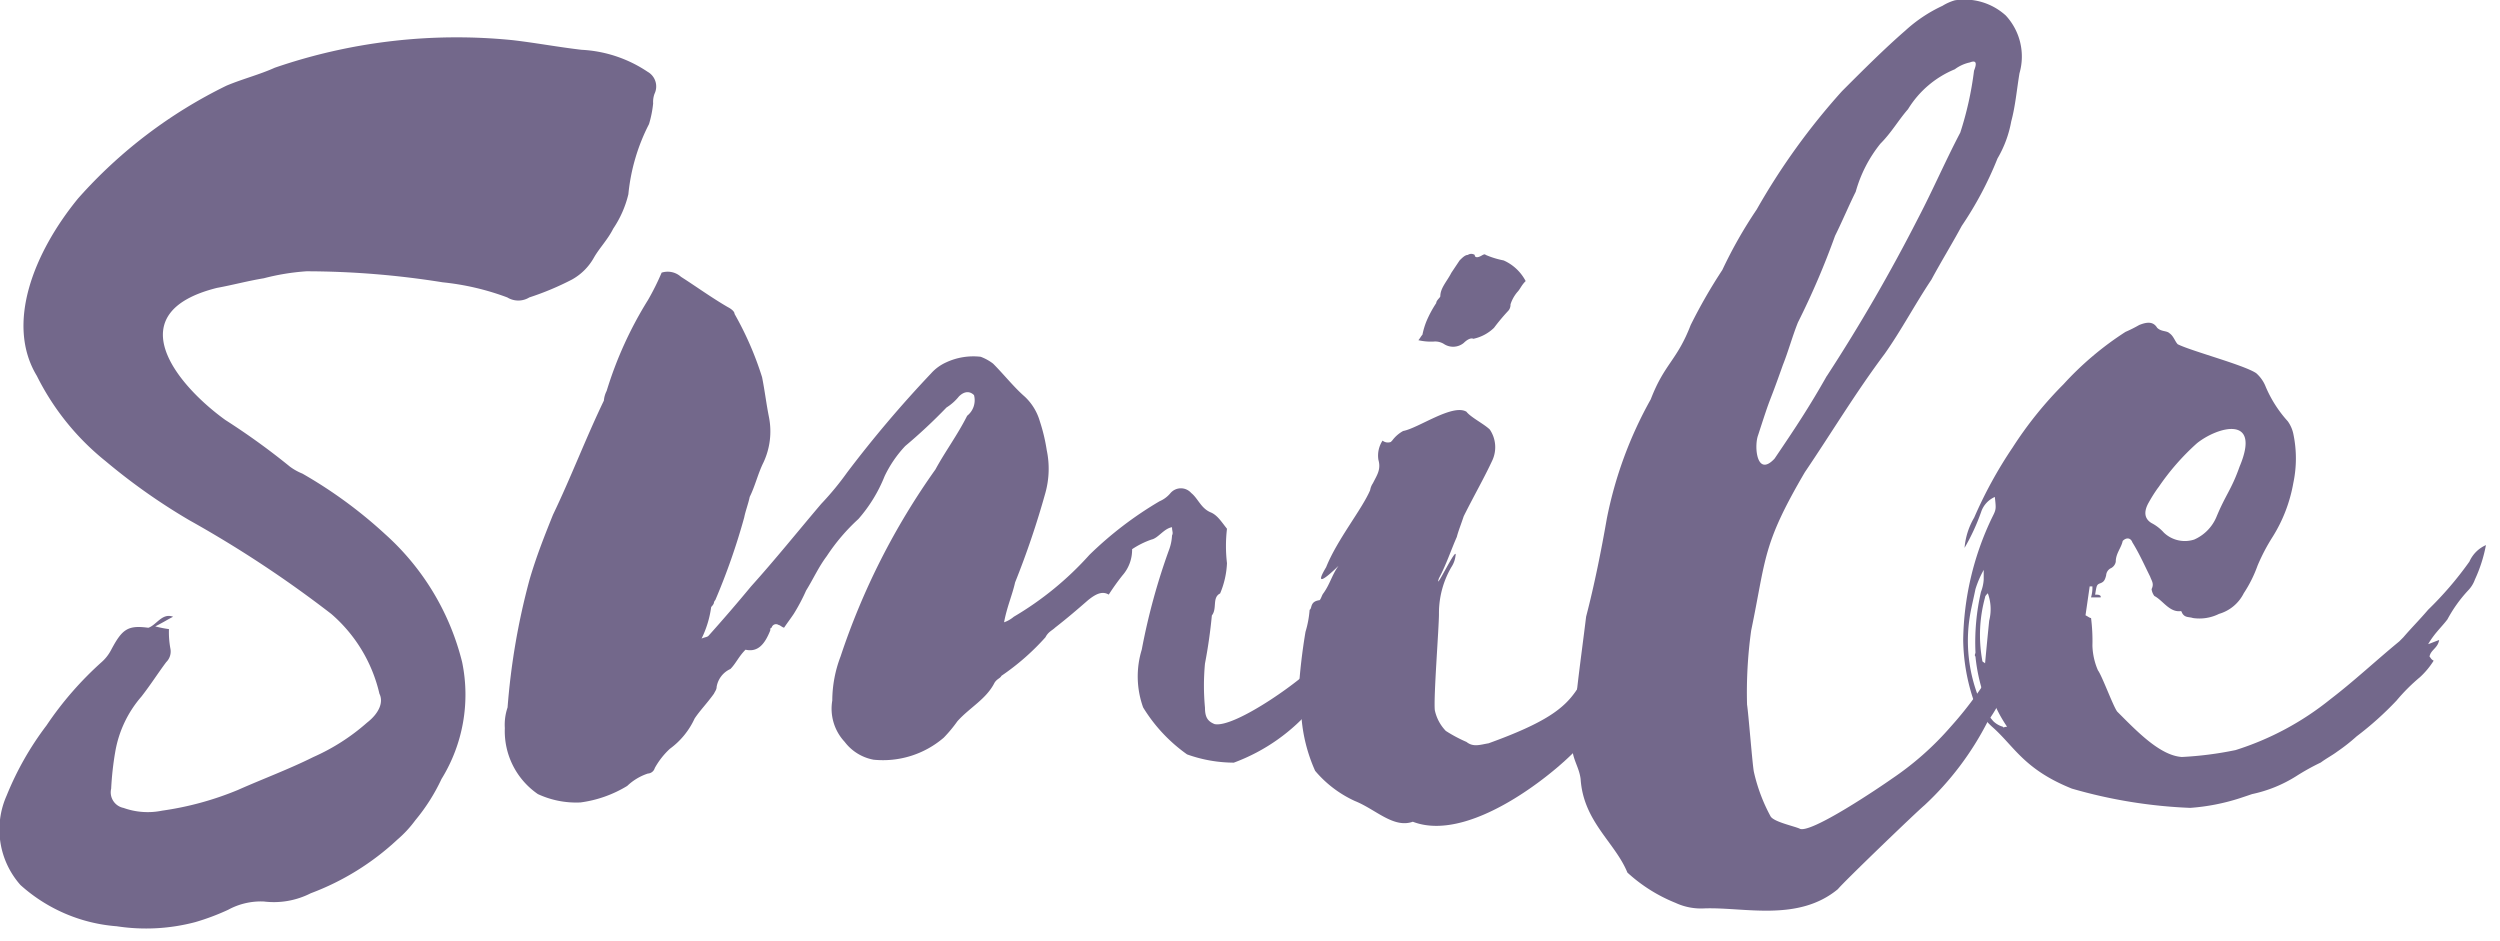
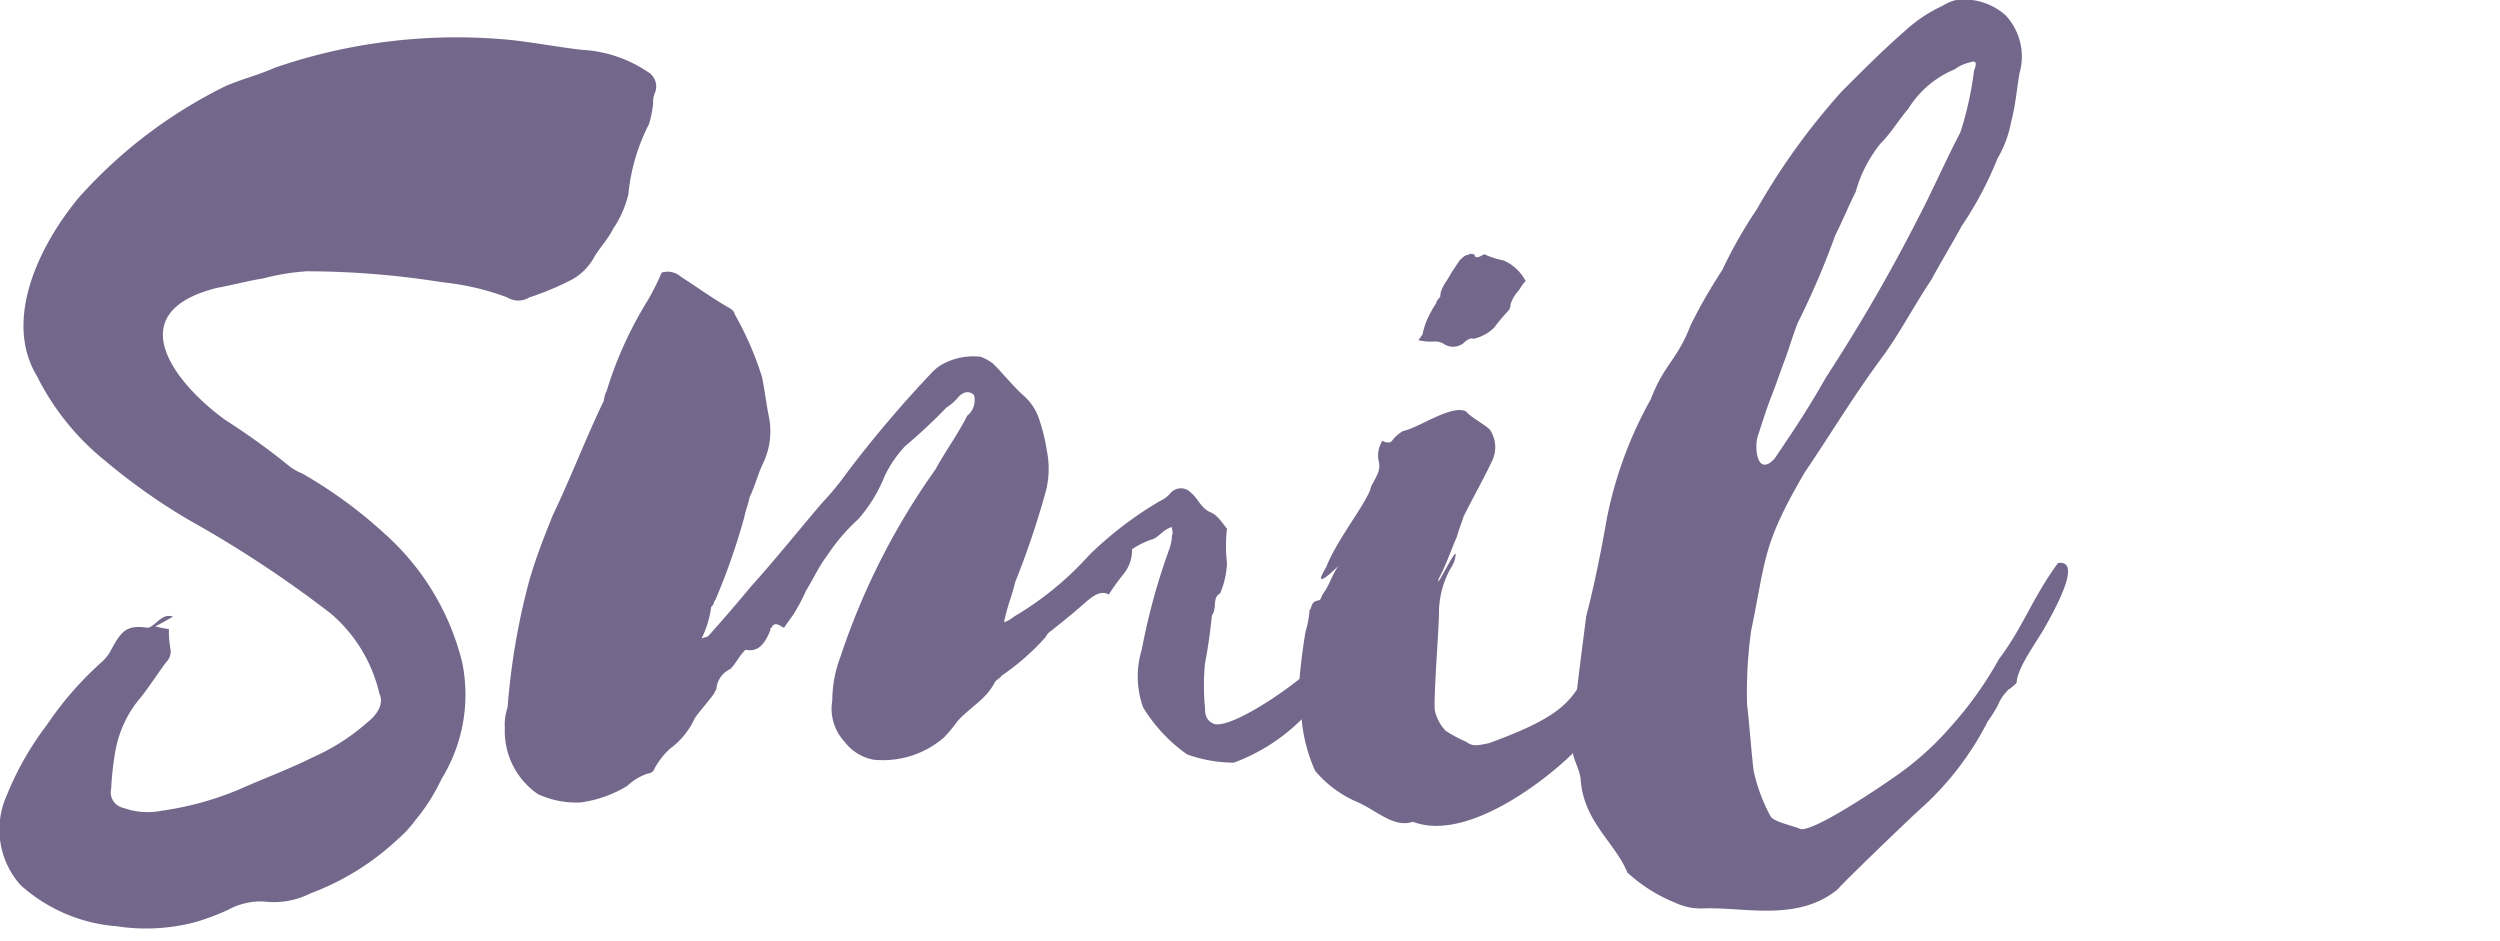
<svg xmlns="http://www.w3.org/2000/svg" width="101" height="38" fill="none">
  <path d="M11.718 18.856c.154.113.322.207.5.278a18.462 18.462 0 0 1 3.34 2.445 10.245 10.245 0 0 1 3.112 5.17 6.485 6.485 0 0 1-.834 4.724c-.28.6-.636 1.16-1.06 1.669a4.61 4.61 0 0 1-.722.778 10.54 10.54 0 0 1-3.5 2.168 3.282 3.282 0 0 1-1.891.333 2.754 2.754 0 0 0-1.445.334c-.431.2-.877.367-1.334.5a7.785 7.785 0 0 1-3.168.166 6.558 6.558 0 0 1-3.89-1.667 3.377 3.377 0 0 1-.558-3.612 12.31 12.31 0 0 1 1.612-2.836c.632-.941 1.38-1.8 2.224-2.556.16-.141.291-.31.389-.5.444-.834.667-1 1.5-.888.334-.112.556-.612 1-.445-.222.111-.388.223-.722.389.183.048.368.085.555.11-.01.26.01.521.056.778a.6.6 0 0 1-.167.556c-.333.445-.611.889-1 1.39a4.574 4.574 0 0 0-1.057 2.222c-.086.496-.142.997-.167 1.5a.642.642 0 0 0 .5.778 2.894 2.894 0 0 0 1.557.111 12.565 12.565 0 0 0 3.057-.834c1-.445 2.057-.835 3.057-1.334a8.404 8.404 0 0 0 2.167-1.389c.5-.389.668-.834.5-1.167a6.051 6.051 0 0 0-1.945-3.224 46.279 46.279 0 0 0-5.725-3.78c-1.195-.7-2.33-1.5-3.391-2.391a10.292 10.292 0 0 1-2.779-3.446c-1.279-2.112-.111-5 1.667-7.171a19.33 19.33 0 0 1 6-4.557c.668-.278 1.334-.445 1.945-.722a22.592 22.592 0 0 1 9.616-1.113c.946.111 1.835.279 2.779.389a5.257 5.257 0 0 1 2.669.889.679.679 0 0 1 .277.889.964.964 0 0 0-.055.389 4.405 4.405 0 0 1-.167.834 7.853 7.853 0 0 0-.834 2.835 4.256 4.256 0 0 1-.612 1.39c-.222.444-.555.778-.778 1.167a2.284 2.284 0 0 1-.889.889c-.554.287-1.13.529-1.723.722a.847.847 0 0 1-.889 0c-.841-.315-1.72-.52-2.613-.611a34.962 34.962 0 0 0-5.5-.445c-.582.04-1.16.134-1.724.282-.667.111-1.278.277-1.89.388-4 1-1.667 3.891.334 5.336.907.58 1.78 1.21 2.616 1.89zM31.453 25.248a.18.18 0 0 0-.278.112c-.056 0-.056.055-.056.11-.223.556-.5.89-1 .778-.278.278-.388.556-.61.779a.968.968 0 0 0-.557.722c0 .11-.056.167-.11.278-.278.388-.556.667-.779 1a3.125 3.125 0 0 1-1 1.224 3.11 3.11 0 0 0-.61.778.305.305 0 0 1-.279.222 2.213 2.213 0 0 0-.834.5c-.577.352-1.22.58-1.89.668a3.67 3.67 0 0 1-1.72-.338 3.086 3.086 0 0 1-1.335-2.667c-.018-.283.02-.566.111-.834.134-1.748.431-3.48.89-5.171.276-.944.61-1.778.944-2.612.722-1.5 1.334-3.113 2.057-4.613a1.03 1.03 0 0 1 .111-.389c.394-1.29.954-2.523 1.667-3.668.208-.359.393-.73.555-1.112a.8.8 0 0 1 .78.167c.61.389 1.221.834 1.89 1.223.11.055.276.167.276.277.46.81.834 1.667 1.112 2.557.111.555.167 1.055.278 1.612.123.62.045 1.262-.223 1.834-.222.445-.333.945-.555 1.39-.056.277-.167.555-.223.834a26.298 26.298 0 0 1-1.167 3.335.193.193 0 0 0-.056.11s0 .056-.11.168c-.06.444-.191.876-.389 1.278.111-.056.223-.056.278-.111a66.298 66.298 0 0 0 1.723-2c1-1.112 1.89-2.223 2.835-3.335.38-.4.73-.825 1.05-1.273a47.427 47.427 0 0 1 3.391-4c.17-.19.379-.34.611-.444a2.6 2.6 0 0 1 1.39-.223c.18.068.348.16.5.277.444.445.834.946 1.28 1.334.29.272.5.617.61 1 .125.38.218.77.278 1.167.12.57.1 1.161-.056 1.723a34.812 34.812 0 0 1-1.223 3.614c-.11.5-.334 1-.445 1.612.143-.05.275-.125.39-.223a12.847 12.847 0 0 0 3.056-2.5 14.756 14.756 0 0 1 2.835-2.167c.173-.074.326-.189.445-.334a.554.554 0 0 1 .834 0c.278.222.39.612.778.779.278.11.445.388.667.666a5.908 5.908 0 0 0 0 1.39 3.52 3.52 0 0 1-.277 1.223c-.334.167-.11.611-.334.889a20.636 20.636 0 0 1-.278 1.945 9.49 9.49 0 0 0 0 1.779c0 .388.111.555.39.666.833.168 3.723-1.889 4.28-2.612a22.271 22.271 0 0 0 2.611-3.724c.042-.267.158-.518.334-.723.111.167.166.167.111.223-.168.835.111.334 0 1.279 0-.223-.278.945-.445.835-.11 0-.11.166-.223.277a19.148 19.148 0 0 0-.945 1.834 1.05 1.05 0 0 1-.223.5 7.844 7.844 0 0 0-1.222 1.111c0 .167-.167.223-.278.278a7.638 7.638 0 0 1-3.224 2.279 5.638 5.638 0 0 1-1.89-.334 6.436 6.436 0 0 1-1.774-1.896 3.692 3.692 0 0 1-.056-2.336c.26-1.38.632-2.738 1.112-4.058.064-.179.101-.366.111-.555.056-.111 0-.166 0-.333-.334.055-.556.444-.834.5a3.44 3.44 0 0 0-.779.388c.006.388-.132.765-.388 1.057-.199.25-.384.51-.556.778-.278-.167-.555 0-.834.223-.445.388-.834.722-1.334 1.112-.11.11-.277.167-.388.388a9.68 9.68 0 0 1-1.778 1.557c-.056.11-.167.11-.278.277-.334.667-1 1-1.5 1.557-.168.236-.353.46-.555.667a3.767 3.767 0 0 1-2.835.889 1.9 1.9 0 0 1-1.167-.722 1.962 1.962 0 0 1-.5-1.668c.003-.608.116-1.21.334-1.778a28.5 28.5 0 0 1 3.835-7.56c.39-.721.89-1.39 1.28-2.167a.8.8 0 0 0 .277-.834c-.167-.167-.389-.167-.612.056-.14.175-.31.325-.5.444a21.516 21.516 0 0 1-1.667 1.557c-.34.361-.622.774-.835 1.223a5.968 5.968 0 0 1-1.055 1.723 7.932 7.932 0 0 0-1.279 1.5c-.334.444-.556.944-.834 1.389a7.703 7.703 0 0 1-.5.945c-.11.167-.278.388-.389.556-.059.004-.17-.108-.226-.108z" fill="#73688B" />
  <path d="m56.188 17.856.056-.056c.118-.16.27-.293.444-.388.612-.112 2-1.113 2.557-.778.166.222.722.5.944.721a1.272 1.272 0 0 1 .111 1.223c-.333.722-.722 1.39-1.166 2.279-.11.333-.223.612-.278.834-.223.5-.445 1.167-.722 1.668-.223.667.778-1.446.667-.889-.021.159-.078.31-.167.444a3.692 3.692 0 0 0-.5 1.89c0 .556-.223 3.391-.167 3.891.067.314.221.603.444.834.266.171.545.32.835.445.277.223.555.11.89.056 4.612-1.667 2.945-2.279 5.613-5.114a8.663 8.663 0 0 0 1.39-2.279c0-.056 0-.056.166-.333.278.555-.333 1.333.445 1.5-1.167 2.112-2 5.17-3.89 6.28-.556.723-4.337 4.058-6.782 3.114-.778.277-1.5-.5-2.335-.835a4.592 4.592 0 0 1-1.612-1.222 6.535 6.535 0 0 1-.556-2.224 3.242 3.242 0 0 1-.11-1c.051-.8.144-1.599.277-2.39.088-.29.144-.588.167-.89.111-.056 0-.333.39-.388.054 0 .11-.223.165-.278.278-.389.334-.722.612-1.112 0 0-1.167 1.167-.5.056.445-1.112 1.446-2.335 1.778-3.113a.69.69 0 0 1 .111-.278c.167-.333.334-.555.223-.945a1.1 1.1 0 0 1 .167-.778.342.342 0 0 0 .333.055zm5.113-6.058a1.461 1.461 0 0 0-.277.5.36.36 0 0 1-.11.279 8.283 8.283 0 0 0-.556.667c-.23.223-.52.377-.835.444-.11-.056-.277.056-.388.167a.676.676 0 0 1-.778.056.67.67 0 0 0-.445-.111c-.205.009-.41-.01-.61-.056.054-.056.11-.166.165-.223a3.01 3.01 0 0 1 .167-.555c.108-.252.238-.494.39-.722 0-.111.165-.223.165-.278 0-.334.278-.611.445-.945l.334-.5c.111-.11.222-.222.333-.222a.248.248 0 0 1 .278 0c0 .111.111.111.223.056s.167-.111.223-.056c.232.1.474.174.722.222.383.17.696.464.89.835-.169.163-.225.33-.336.442z" fill="#73688B" />
  <path d="M82.697 25.192c-.278.556-1.223 1.779-1.223 2.391-.099.106-.21.2-.333.278a2 2 0 0 0-.445.667 5.861 5.861 0 0 1-.389.612 12.11 12.11 0 0 1-2.556 3.39c-.333.278-3.28 3.113-3.5 3.391-1.613 1.334-3.78.722-5.392.778a2.434 2.434 0 0 1-1.167-.223 6.412 6.412 0 0 1-1.945-1.224c-.5-1.223-1.778-2.057-1.89-3.781-.056-.444-.278-.722-.334-1.167.056-1.778.334-3.557.556-5.391.333-1.279.611-2.668.834-3.946a16.287 16.287 0 0 1 1.778-4.836c.556-1.446 1.056-1.557 1.613-3 .381-.766.808-1.51 1.278-2.224.4-.85.865-1.668 1.39-2.446a27.116 27.116 0 0 1 3.446-4.779c.834-.835 1.724-1.724 2.557-2.446a5.875 5.875 0 0 1 1.5-1c.156-.097.324-.172.5-.223a2.483 2.483 0 0 1 2.057.612 2.436 2.436 0 0 1 .555 2.334c-.11.667-.167 1.334-.333 1.945a4.547 4.547 0 0 1-.556 1.5c-.382.957-.866 1.87-1.445 2.724-.389.722-.835 1.446-1.223 2.168-.668 1-1.223 2.057-1.89 3-1.167 1.557-2.168 3.224-3.224 4.781-1.724 2.946-1.556 3.447-2.168 6.392a18.12 18.12 0 0 0-.167 3c.056.334.223 2.5.278 2.724.14.62.364 1.219.667 1.778.111.223.89.388 1.167.5.39.278 3.335-1.723 3.725-2a12.059 12.059 0 0 0 2.39-2.111 14.838 14.838 0 0 0 1.945-2.724c1-1.333 1.334-2.446 2.391-3.891.776-.11.331 1.058-.447 2.447zm-8.893-10a69.85 69.85 0 0 0 3.668-6.337c.612-1.167 1.112-2.334 1.724-3.5.264-.814.45-1.651.555-2.5.111-.278.111-.444-.167-.333a1.56 1.56 0 0 0-.61.277 4 4 0 0 0-1.89 1.612c-.39.445-.668.946-1.113 1.39a5.401 5.401 0 0 0-1 1.946c-.278.555-.556 1.222-.834 1.778a31.61 31.61 0 0 1-1.5 3.5c-.223.556-.388 1.167-.61 1.723-.668 1.891-.39.945-1 2.835-.168.445-.057 1.723.666.945.832-1.229 1.388-2.063 2.11-3.34l.001.004z" fill="#73688B" />
-   <path d="M85.478 22.69a.37.37 0 0 1-.224.278.349.349 0 0 0-.166.278c-.055.222-.11.278-.277.333-.112.056-.112.11-.168.445.111 0 .168 0 .224.056v.056h-.39c.043-.144.062-.295.056-.445h-.11l-.168 1.167c.112.056.168.11.224.11.046.37.065.741.055 1.113.01.345.085.684.223 1 .167.223.611 1.445.778 1.667.779.778 1.724 1.778 2.614 1.834.728-.037 1.452-.13 2.166-.278a11.69 11.69 0 0 0 3.835-2.057c.945-.722 1.834-1.556 2.78-2.334l.166-.167c.334-.388.668-.722 1-1.112a13.974 13.974 0 0 0 1.668-1.945c.132-.298.37-.536.668-.667-.09.48-.239.946-.445 1.389-.059.167-.154.318-.277.445a5.572 5.572 0 0 0-.834 1.167c-.168.222-.39.444-.556.667a3.317 3.317 0 0 0-.223.334c.166-.056.278-.111.445-.167-.056.333-.335.388-.39.667.056.057.056.11.168.167-.154.247-.341.471-.555.668a7.511 7.511 0 0 0-.945.944 13.039 13.039 0 0 1-1.613 1.446 7.359 7.359 0 0 1-.778.612c-.224.166-.445.277-.668.444-.344.164-.678.35-1 .556a5.455 5.455 0 0 1-1.777.72c-.167.058-.334.113-.5.168-.65.21-1.32.34-2 .389a19.946 19.946 0 0 1-4.78-.778c-1.945-.78-2.335-1.723-3.224-2.5a2.893 2.893 0 0 1-.779-1.167 7.9 7.9 0 0 1-.388-2.335 11.76 11.76 0 0 1 1.166-4.947c.168-.334.168-.334.112-.834a1.008 1.008 0 0 0-.555.612c-.177.502-.4.985-.668 1.445.036-.432.169-.85.389-1.223.43-.991.95-1.94 1.555-2.835a15.394 15.394 0 0 1 2.058-2.557 12.61 12.61 0 0 1 2.5-2.111c.19-.082.375-.175.554-.278.278-.111.556-.167.723.11.166.168.388.112.5.223.167.112.224.334.334.445.556.278 2.669.834 3.168 1.167.172.151.306.342.388.556.218.51.518.979.89 1.389.107.15.183.32.222.5.14.66.14 1.34 0 2a6.068 6.068 0 0 1-.834 2.168c-.236.37-.441.761-.611 1.167-.14.392-.327.765-.556 1.112a1.623 1.623 0 0 1-1 .834 1.773 1.773 0 0 1-1.056.167c-.168-.056-.334 0-.445-.223a.055.055 0 0 0-.016-.04.055.055 0 0 0-.04-.016c-.444.056-.722-.444-1.055-.611a.587.587 0 0 1-.112-.278c.111-.223 0-.334-.056-.5-.222-.445-.444-.946-.721-1.39-.058-.167-.224-.223-.39-.056-.056.28-.28.503-.28.836zm-5.281 5c.056.167.11.278.166.445 0 .166.168.277.056.5-.055-.055-.11-.055-.11-.111a7.063 7.063 0 0 1-.5-2c-.056-.056 0-.111 0-.166a9.112 9.112 0 0 1 .222-2.446c.063-.16.1-.329.111-.5v-.388a4.04 4.04 0 0 0-.334.778c-.056.278-.11.5-.167.778a6.27 6.27 0 0 0 .444 3.946c.13.217.28.422.446.612.109.105.242.182.388.223 0 .056.056 0 .168 0a5.606 5.606 0 0 1-.446-.778c-.166-.335-.166-.668-.334-.946a.2.2 0 0 0-.11.056v-.003zm0-3.557a5.743 5.743 0 0 0-.112 2.556c0 .056.058.056.112.11.056-.611.11-1.166.166-1.722a1.876 1.876 0 0 0-.055-1.11c-.055.058-.112.113-.112.169v-.003zm7.002-4.446c-.142.195-.271.4-.388.61-.223.39-.167.668.111.835.19.098.359.23.5.388a1.229 1.229 0 0 0 1.224.278 1.73 1.73 0 0 0 .888-.89c.39-.944.611-1.111.945-2.056.89-2.112-.888-1.612-1.722-.945A9.663 9.663 0 0 0 87.2 19.69l-.001-.003z" fill="#73688B" />
</svg>